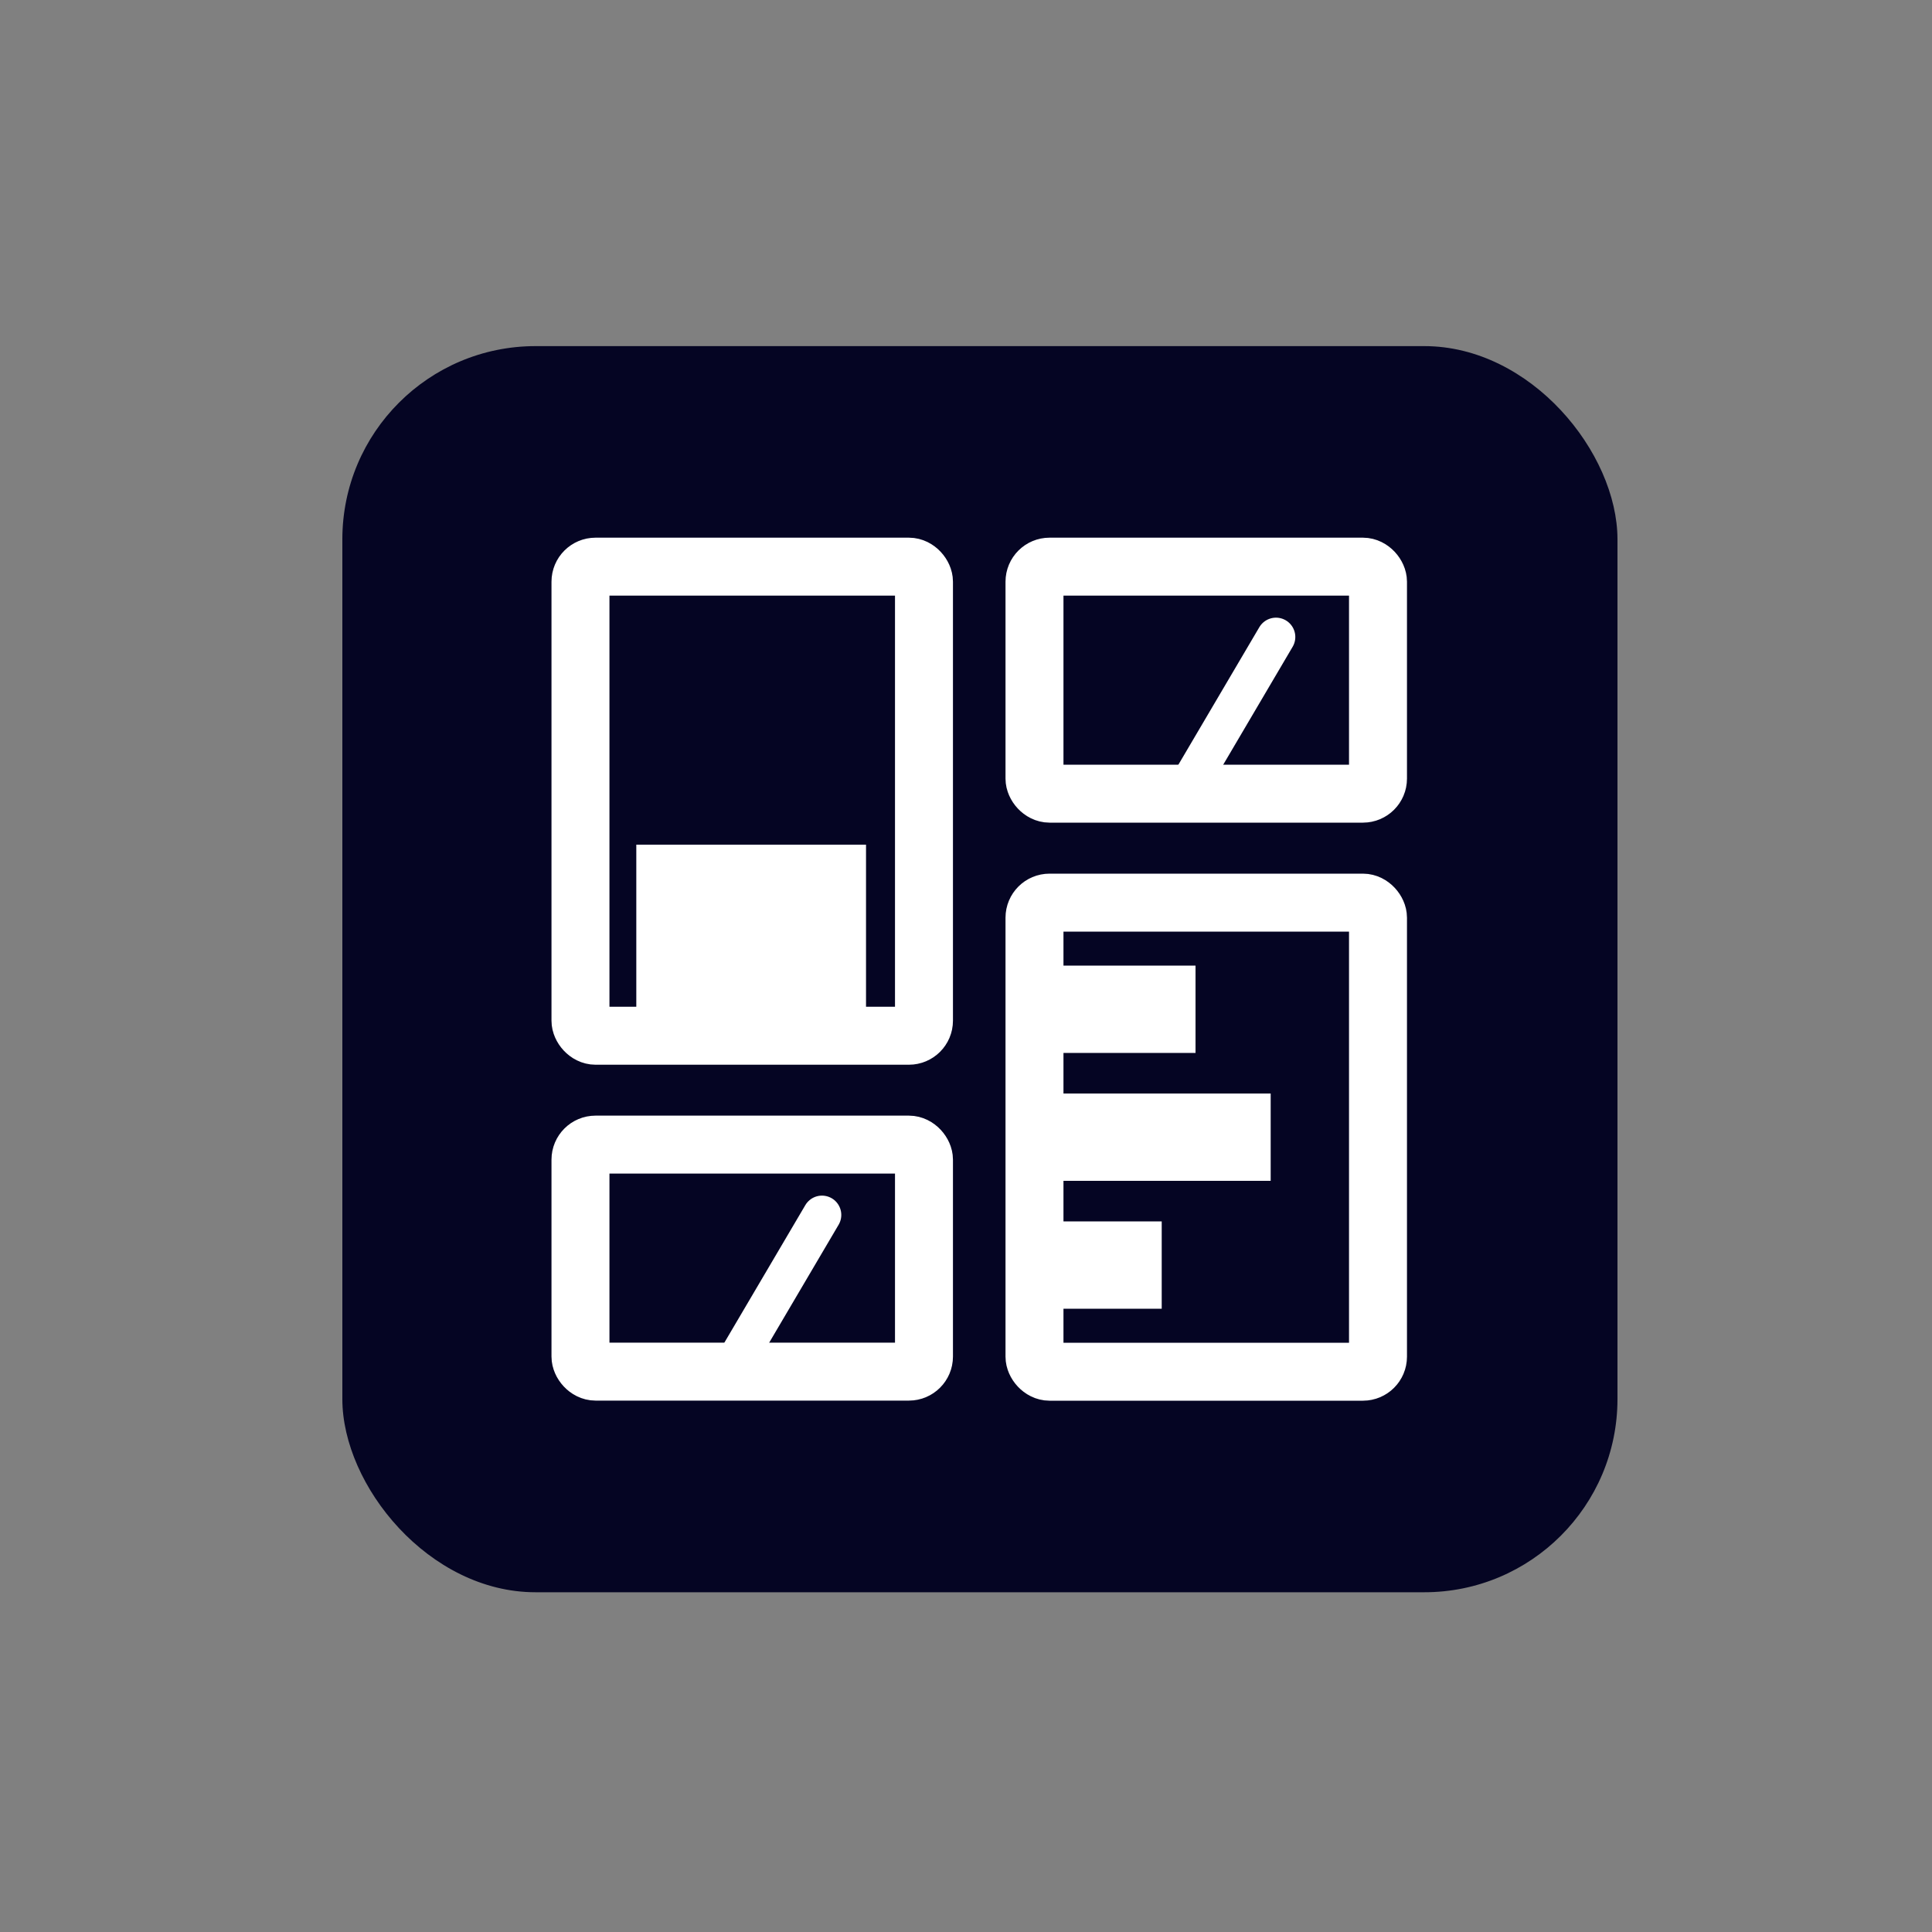
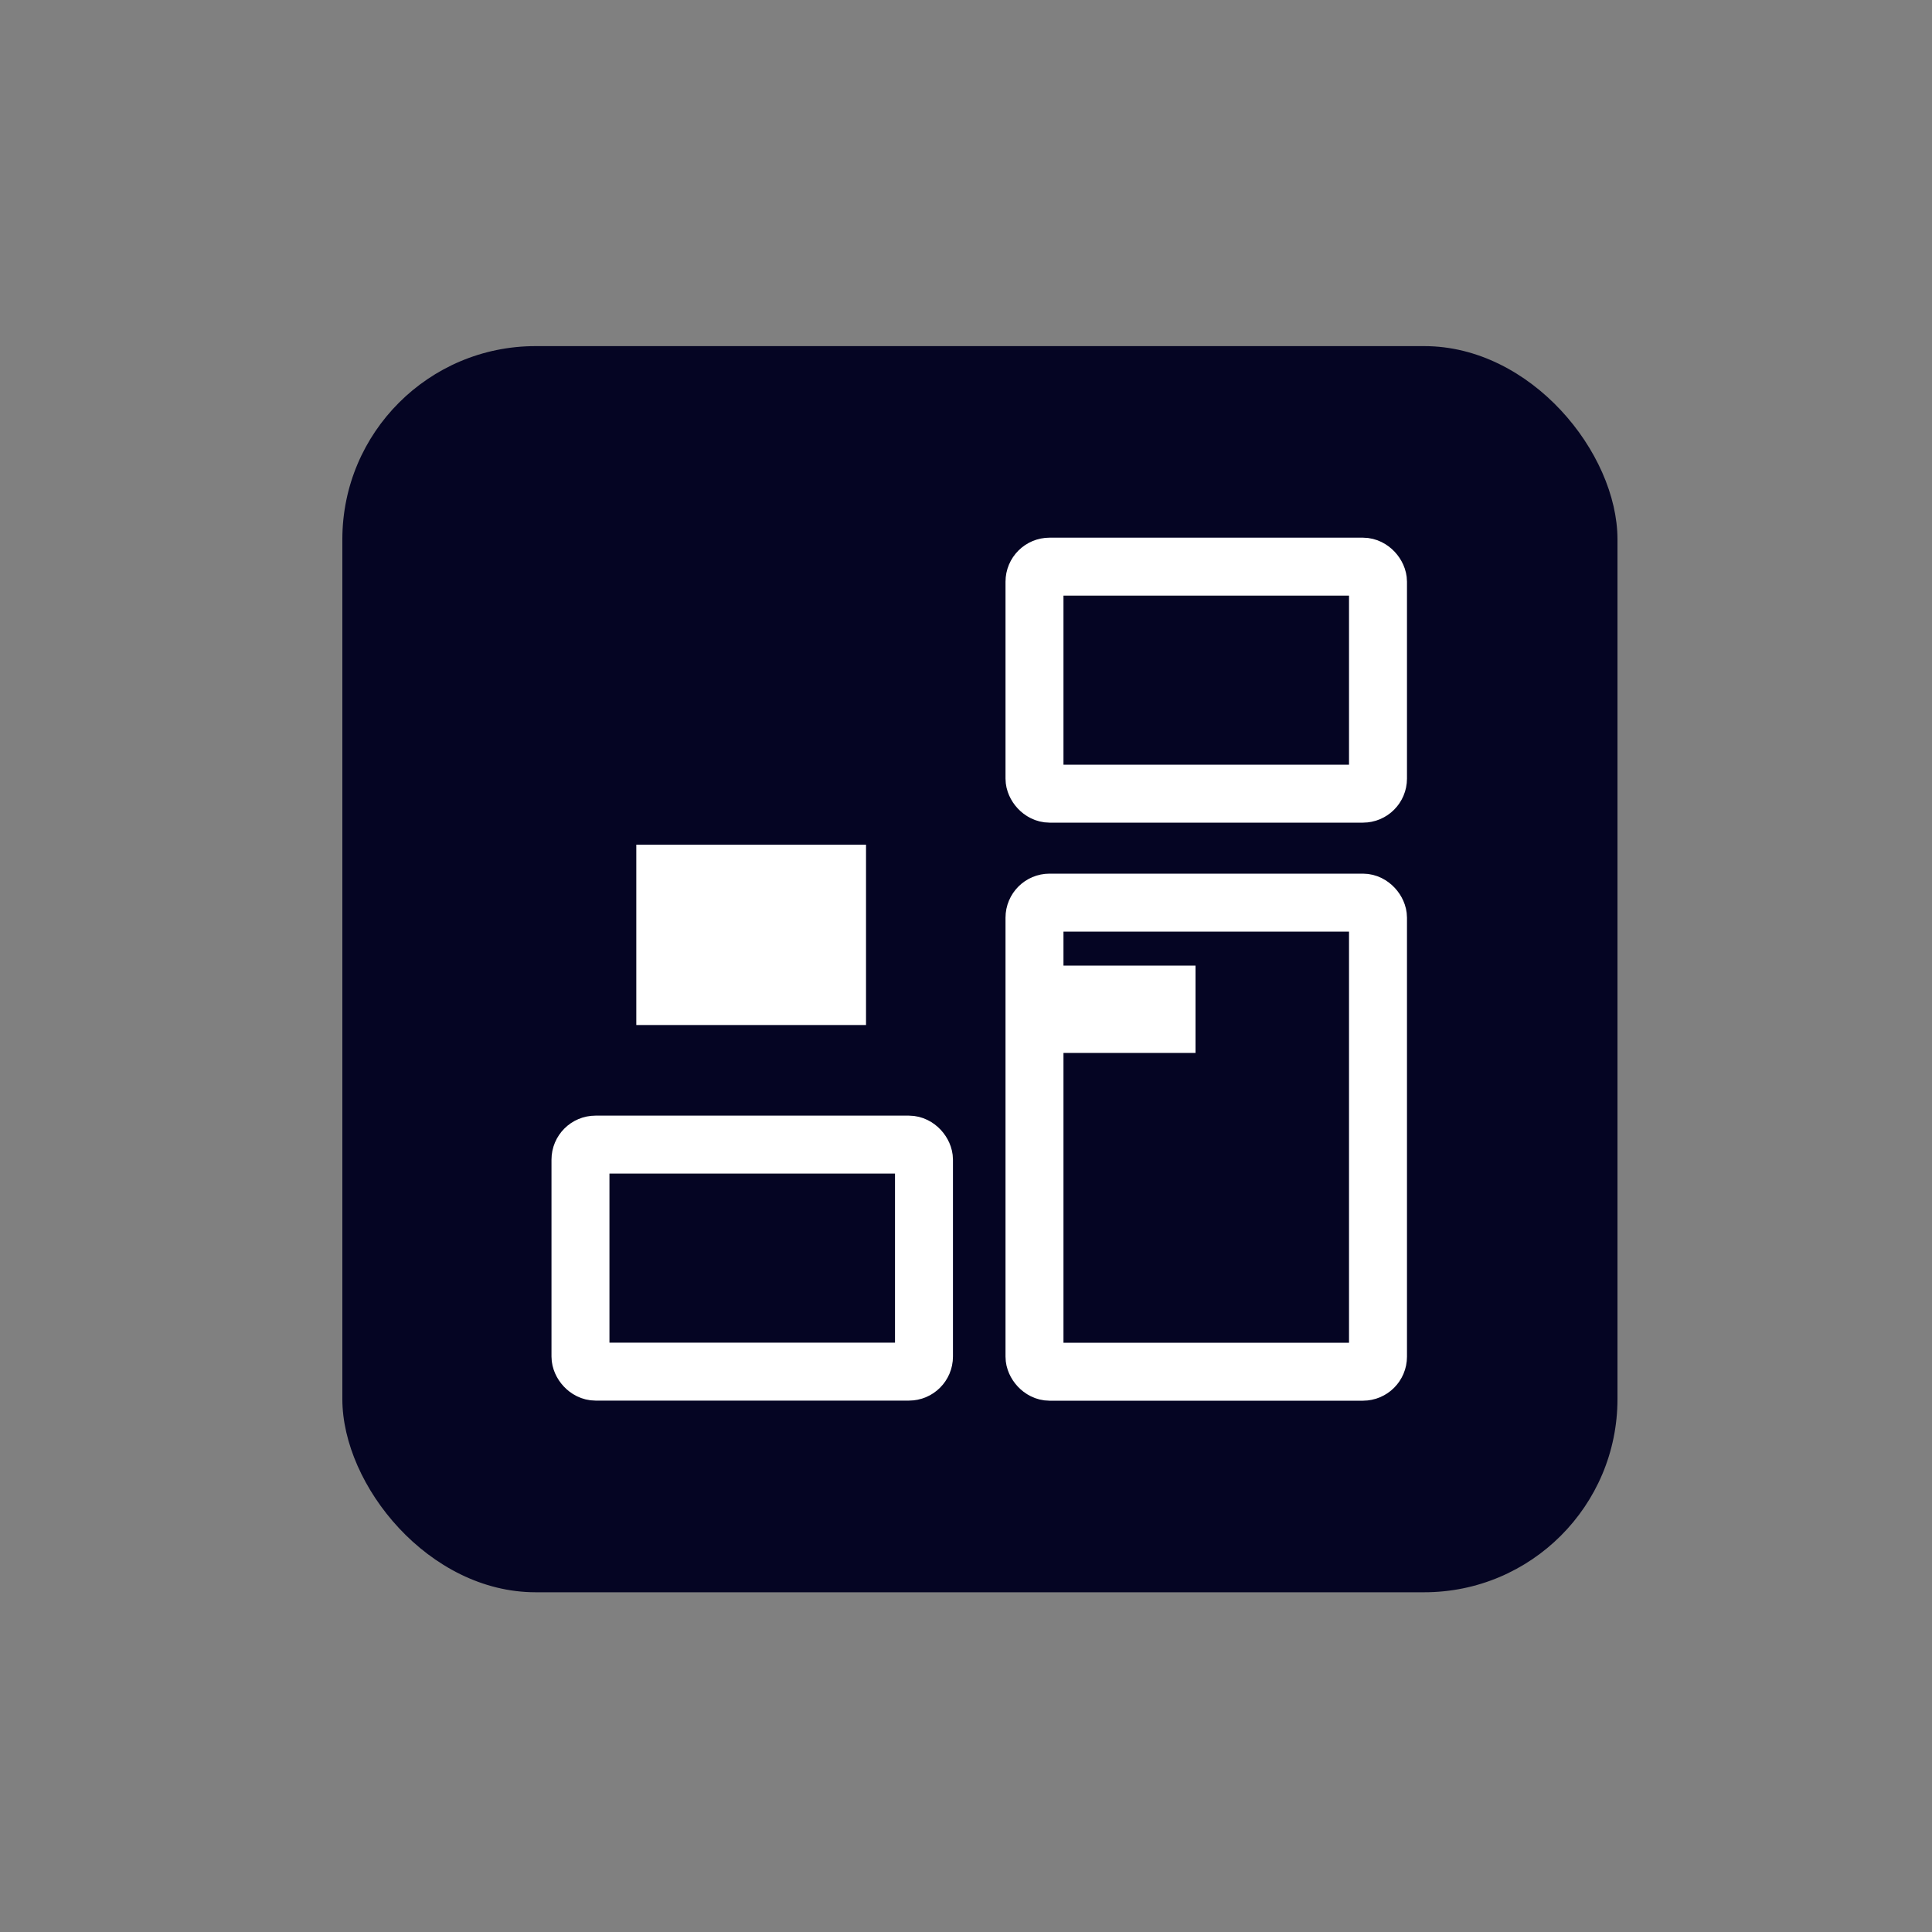
<svg xmlns="http://www.w3.org/2000/svg" id="Layer_1" version="1.1" viewBox="0 0 200 200">
  <rect x="0" y="0" width="200" height="200" fill="#808080" stroke="none" />
  <defs>
    <style>
      .st0 {
        stroke-width: 6px;
      }

      .st0, .st1 {
        fill: none;
        stroke: #fff;
        stroke-miterlimit: 10;
      }

      .st2 {
        fill: #050523;
      }

      .st3 {
        fill: #fff;
      }

      .st1 {
        stroke-linecap: round;
        stroke-width: 4px;
      }
    </style>
  </defs>
  <rect class="st2" x="35.44" y="35.83" width="132" height="129" rx="20" ry="20" />
  <g>
-     <rect class="st0" x="60.09" y="58.66" width="35.56" height="48.56" rx="1.56" ry="1.56" />
    <rect class="st0" x="107.09" y="93.44" width="35.56" height="48.56" rx="1.56" ry="1.56" />
    <rect class="st0" x="60.09" y="118.49" width="35.56" height="23.5" rx="1.56" ry="1.56" />
-     <line class="st1" x1="75.54" y1="141.99" x2="85.09" y2="125.77" />
    <rect class="st0" x="107.09" y="58.66" width="35.56" height="23.5" rx="1.56" ry="1.56" />
-     <line class="st1" x1="122.54" y1="82.16" x2="132.09" y2="65.94" />
    <rect class="st3" x="65.87" y="87.44" width="23.78" height="18.67" />
    <rect class="st3" x="108.98" y="99.96" width="14.78" height="9.04" />
-     <rect class="st3" x="108.98" y="113.2" width="22.56" height="9.04" />
-     <rect class="st3" x="108.98" y="126.44" width="11.28" height="9.04" />
  </g>
</svg>